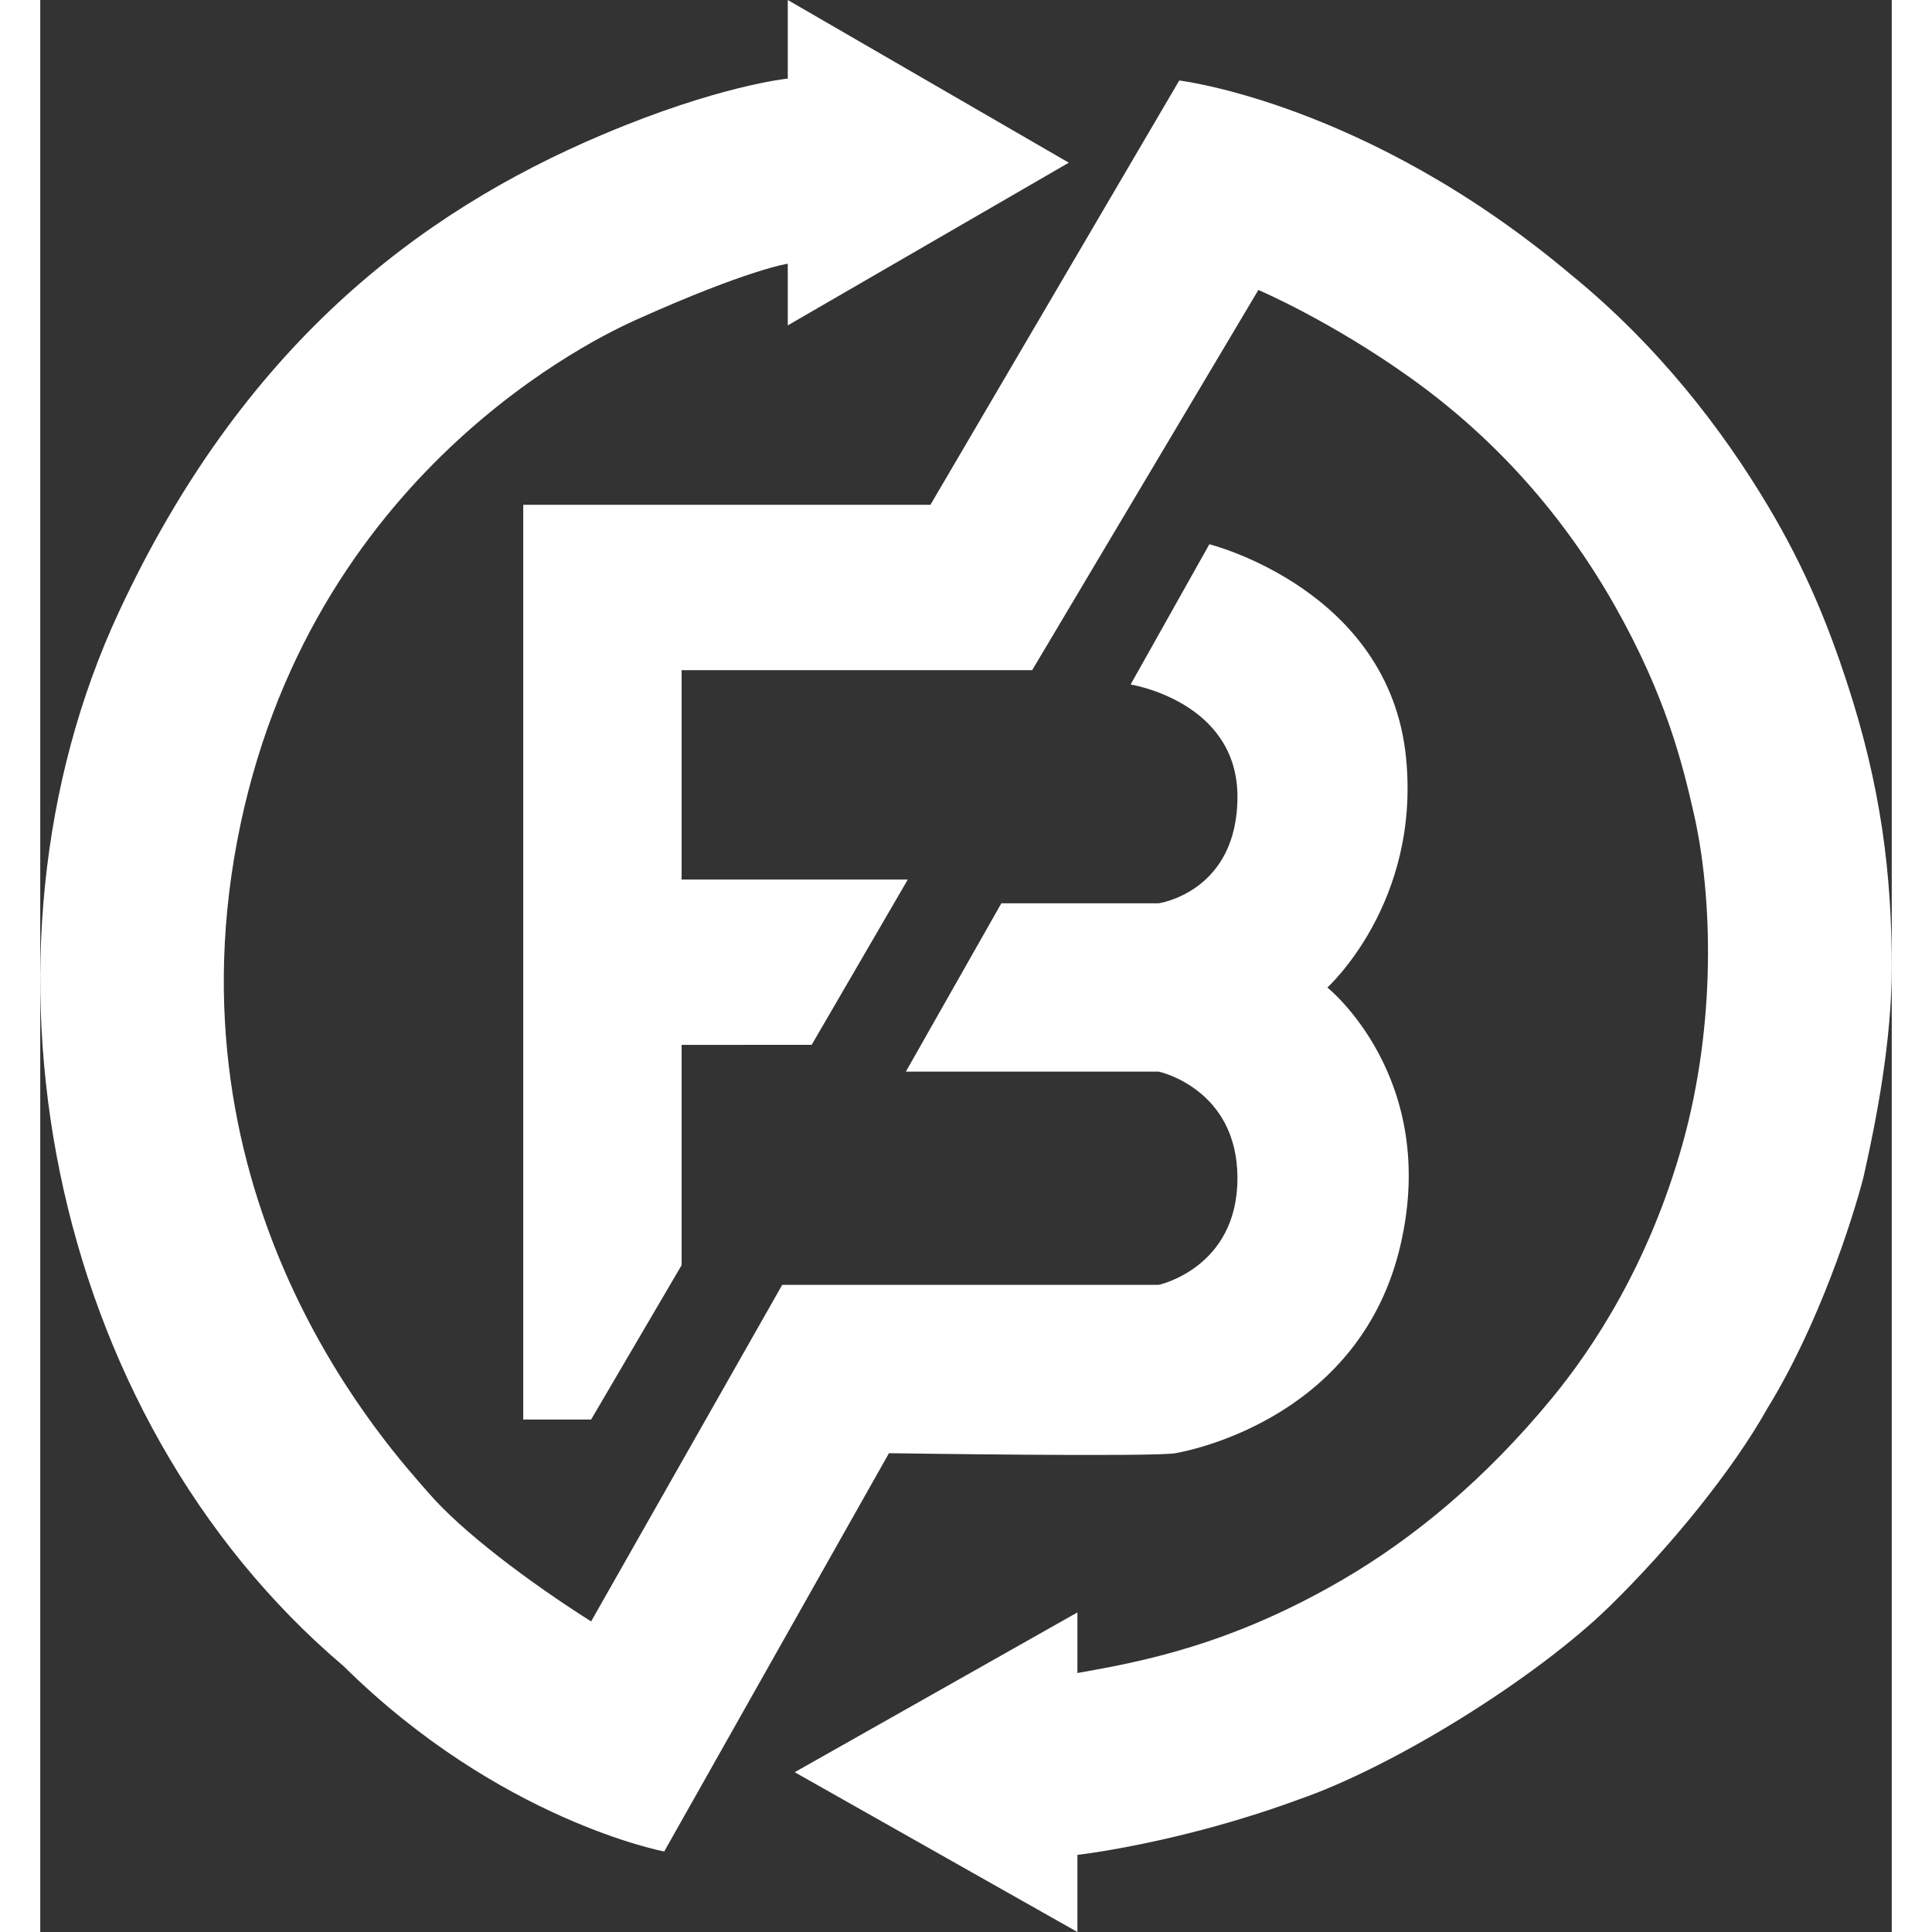
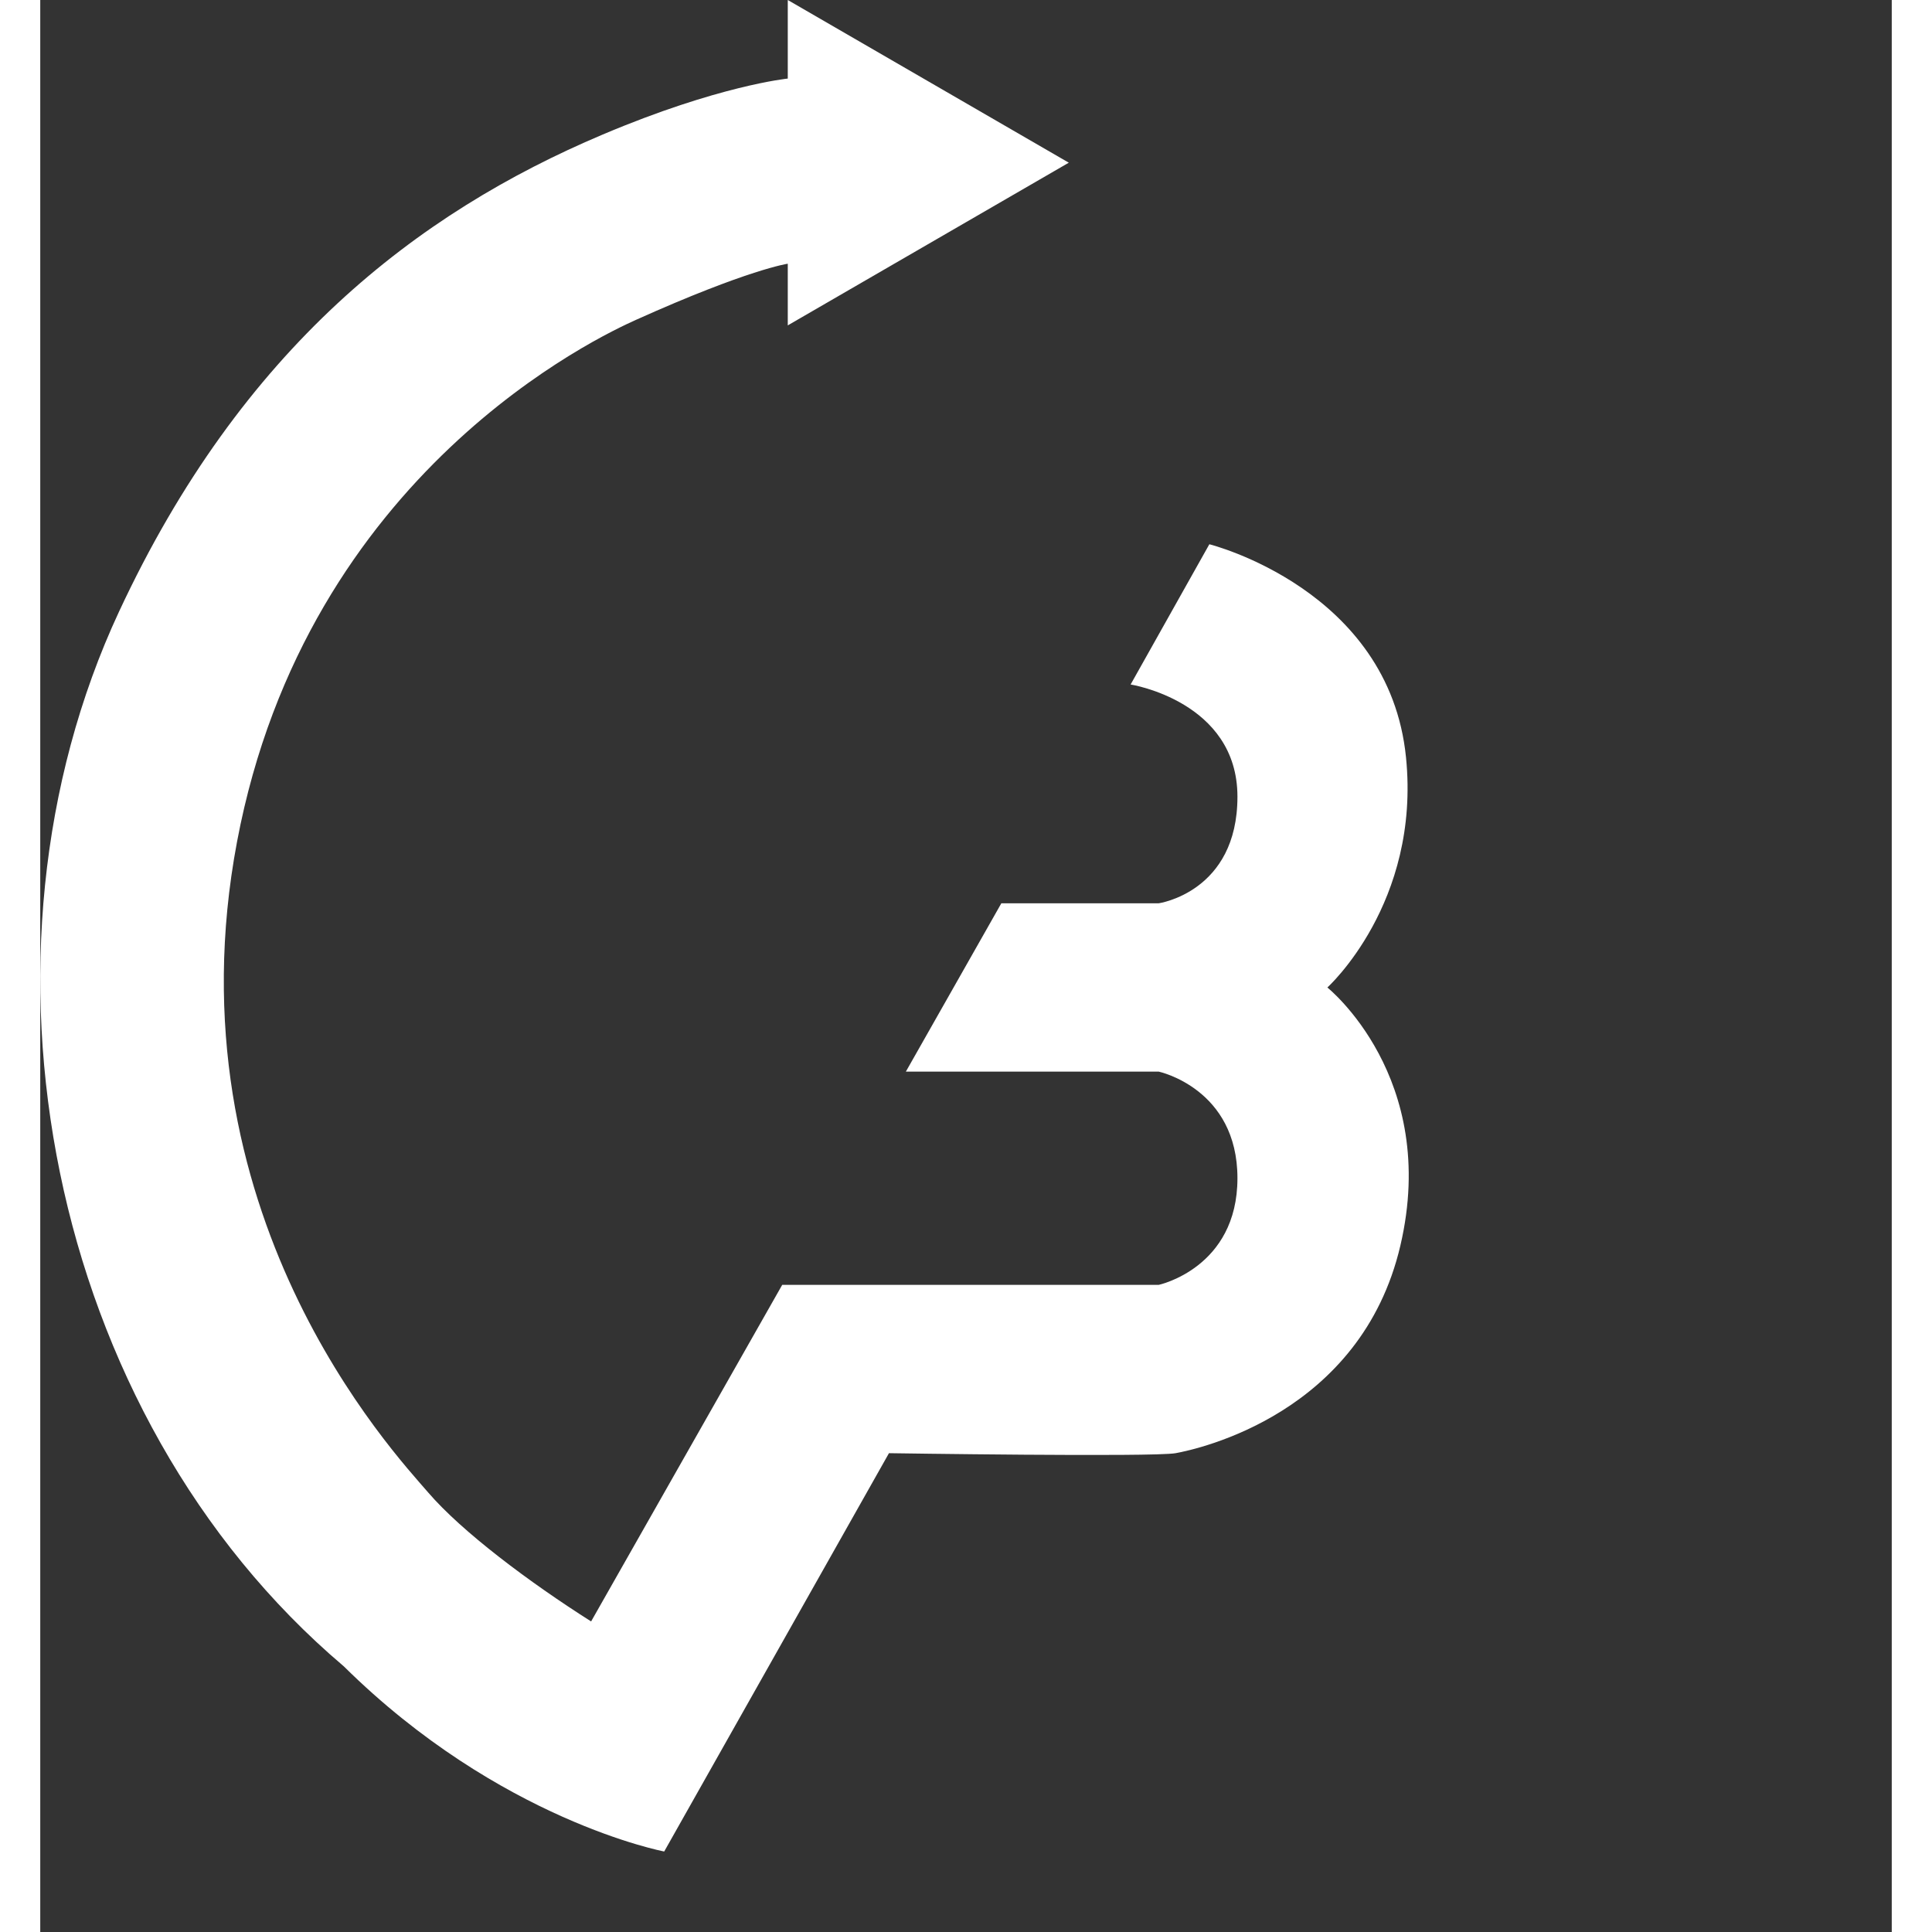
<svg xmlns="http://www.w3.org/2000/svg" width="50" height="50" viewBox="0 0 23 24" fill="none">
  <rect x="0" y="0" width="23" height="24" fill="#333333" stroke="none" />
  <path d="M9.217 15.961L6.843 20.142C6.075 19.655 5.237 19.027 4.818 18.539C4.399 18.052 1.577 15.055 2.445 10.454C3.313 5.855 6.974 4.165 7.401 3.973C8.798 3.345 9.286 3.276 9.286 3.276V4.042L12.777 2.021L9.286 0V0.976C9.286 0.976 8.427 1.061 6.983 1.673C4.679 2.648 2.505 4.321 0.979 7.597C-1.002 11.848 0.071 17.564 3.771 20.7C5.708 22.615 7.751 23 7.751 23L10.543 18.052C10.543 18.052 13.825 18.102 14.104 18.052C14.383 18.001 16.407 17.564 16.896 15.473C17.385 13.382 15.989 12.267 15.989 12.267C15.989 12.267 17.148 11.221 16.966 9.409C16.757 7.318 14.523 6.761 14.523 6.761L13.545 8.503C13.545 8.503 14.872 8.712 14.872 9.897C14.872 11.082 13.894 11.221 13.894 11.221L11.939 11.221L10.753 13.312H13.894C13.894 13.312 14.872 13.521 14.872 14.636C14.872 15.752 13.894 15.961 13.894 15.961H9.217Z" fill="white" />
-   <path d="M6.843 17.634L6 17.634V6.271H11.058L14.149 1C14.149 1 16.467 1.274 18.996 3.396C20.094 4.288 20.893 5.332 21.454 6.271C21.946 7.092 22.221 7.803 22.438 8.461C22.869 9.771 23 10.857 23 12.021C23 12.911 22.815 13.892 22.649 14.622C22.508 15.17 22.087 16.47 21.454 17.497C21.033 18.25 20.26 19.208 19.488 19.961C18.574 20.851 16.818 21.946 15.624 22.357C14.152 22.899 12.884 23.042 12.884 23.042V24L9.372 22.015L12.884 20.03V20.783C13.657 20.646 14.781 20.441 16.186 19.619C17.049 19.115 17.942 18.387 18.785 17.361C19.277 16.762 19.979 15.718 20.401 14.212C20.822 12.706 20.774 11.127 20.541 10.105C20.401 9.489 20.195 8.647 19.558 7.522C18.926 6.407 18.082 5.452 17.026 4.697C16.029 3.984 15.132 3.602 15.132 3.602L12.322 8.325H7.967V10.926H10.777L9.583 12.979L7.967 12.98V15.717L6.843 17.634Z" fill="white" />
</svg>